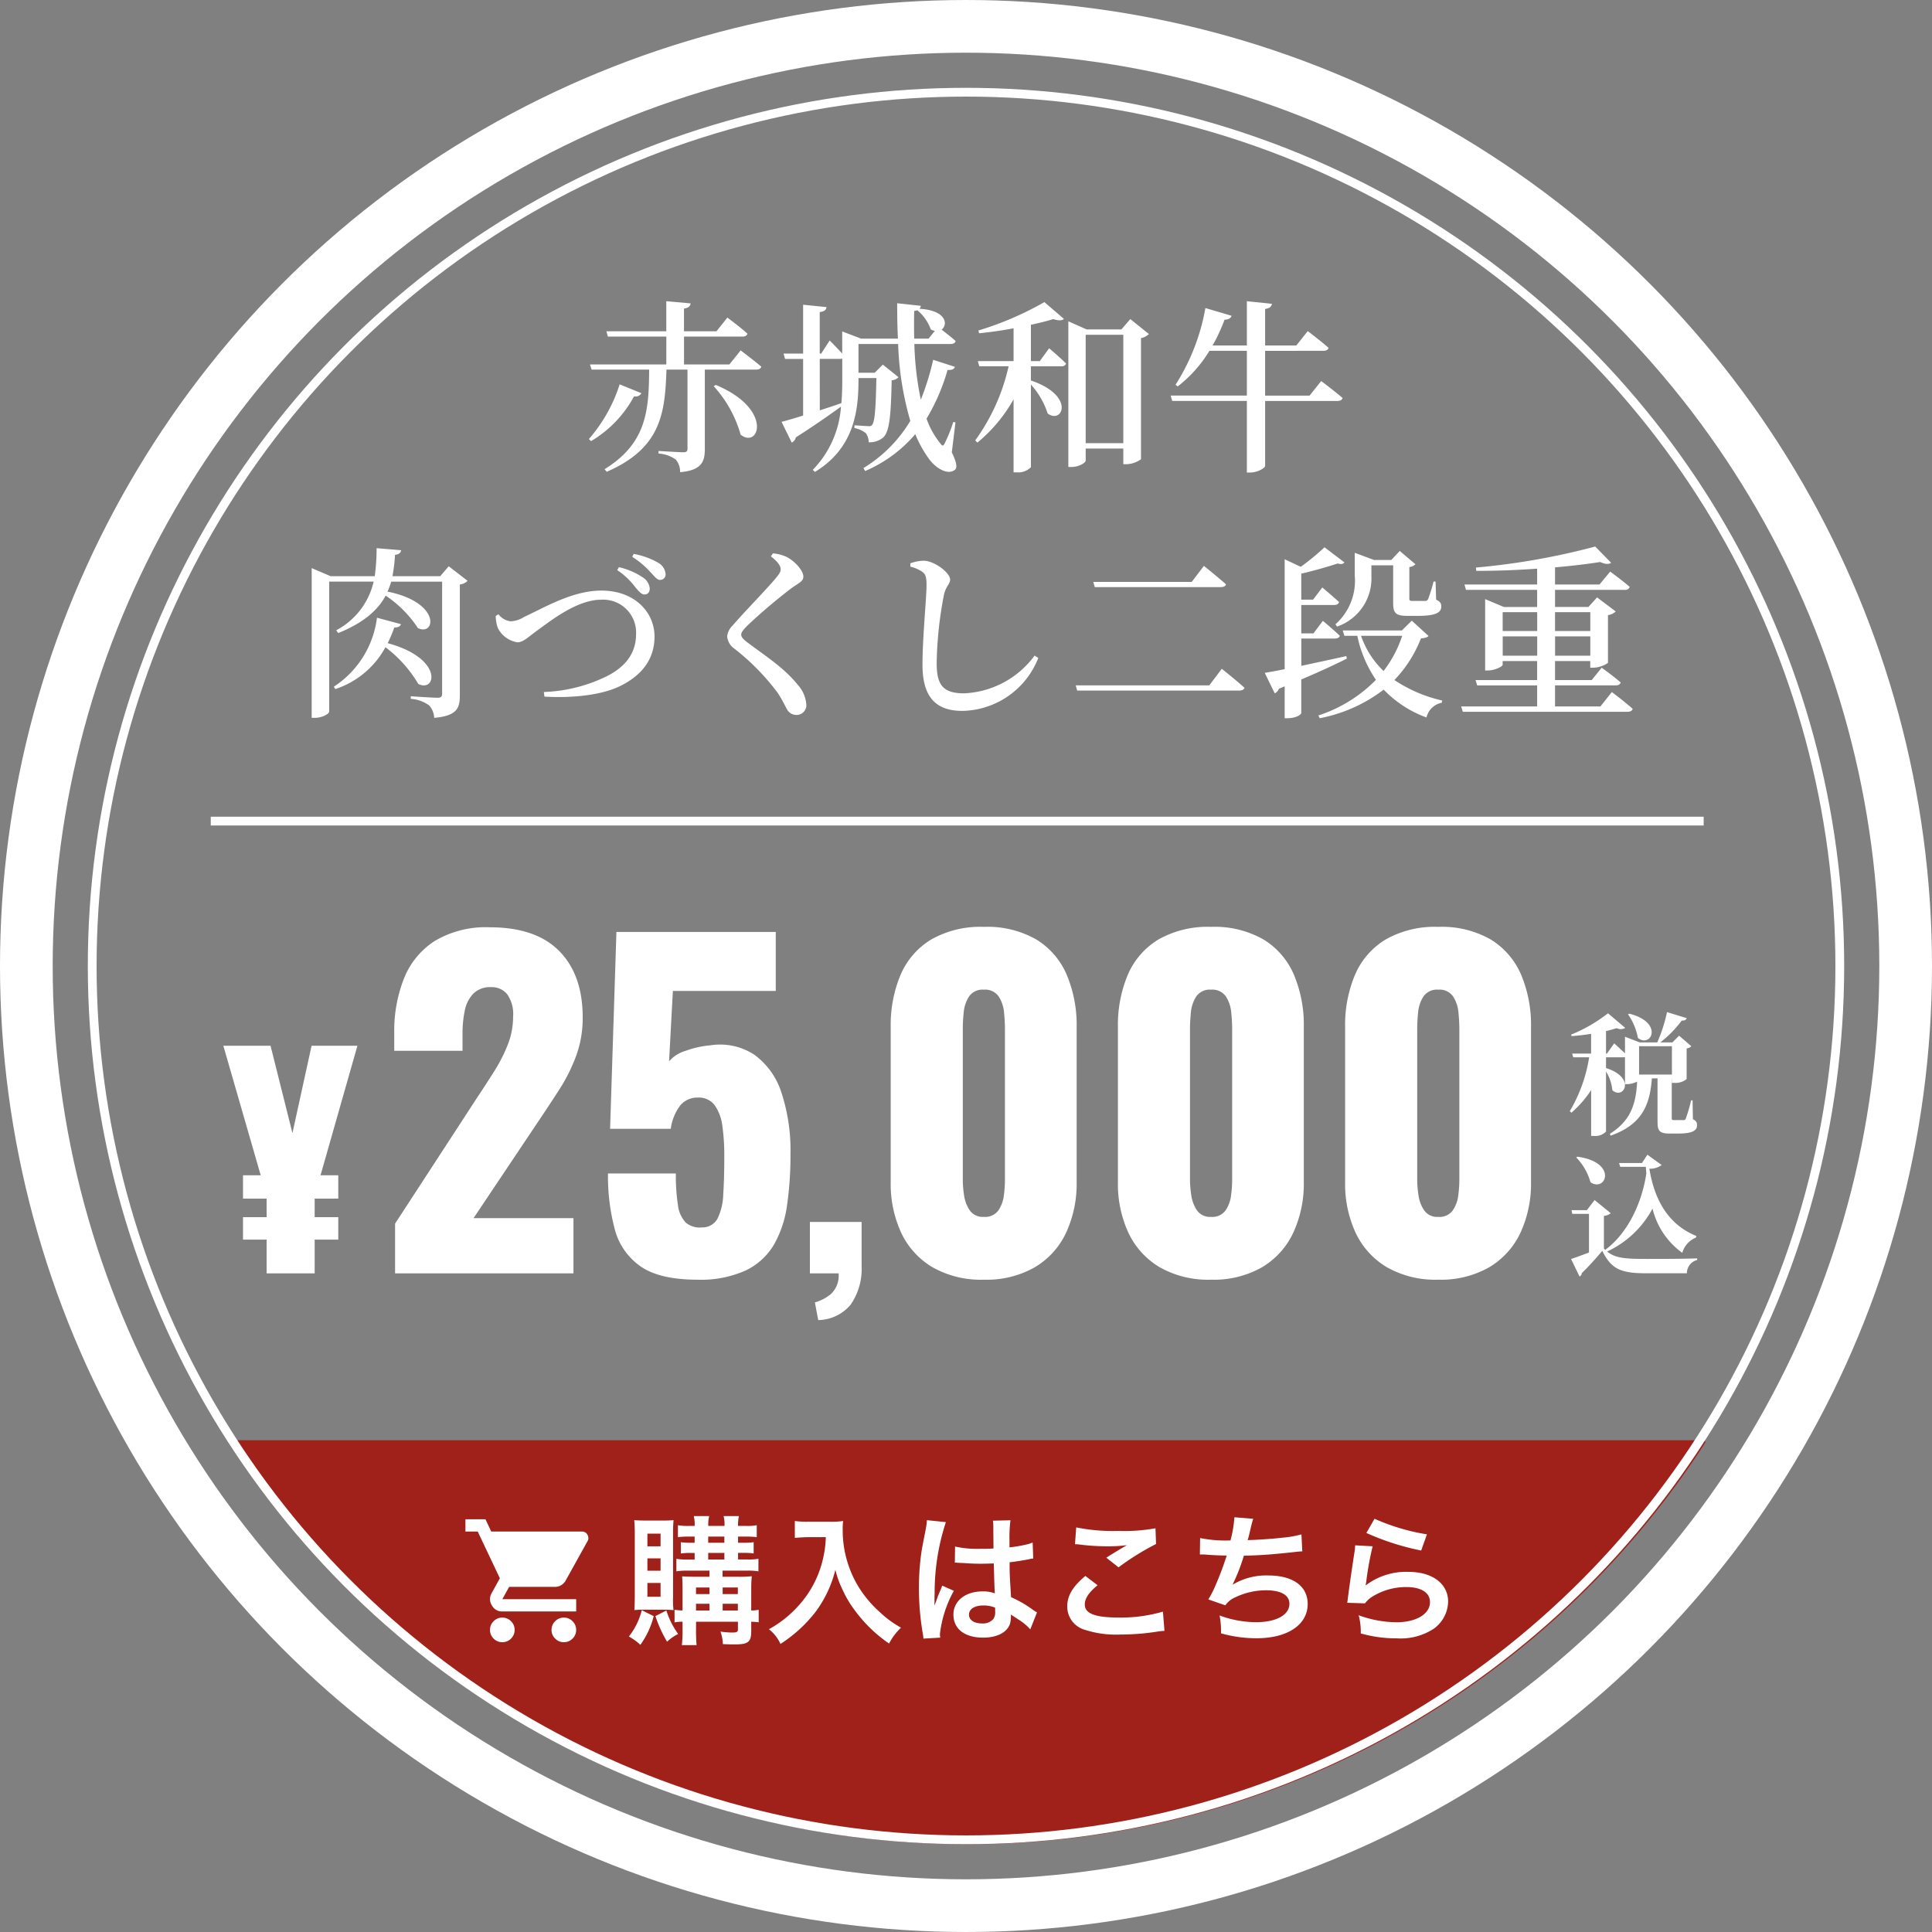
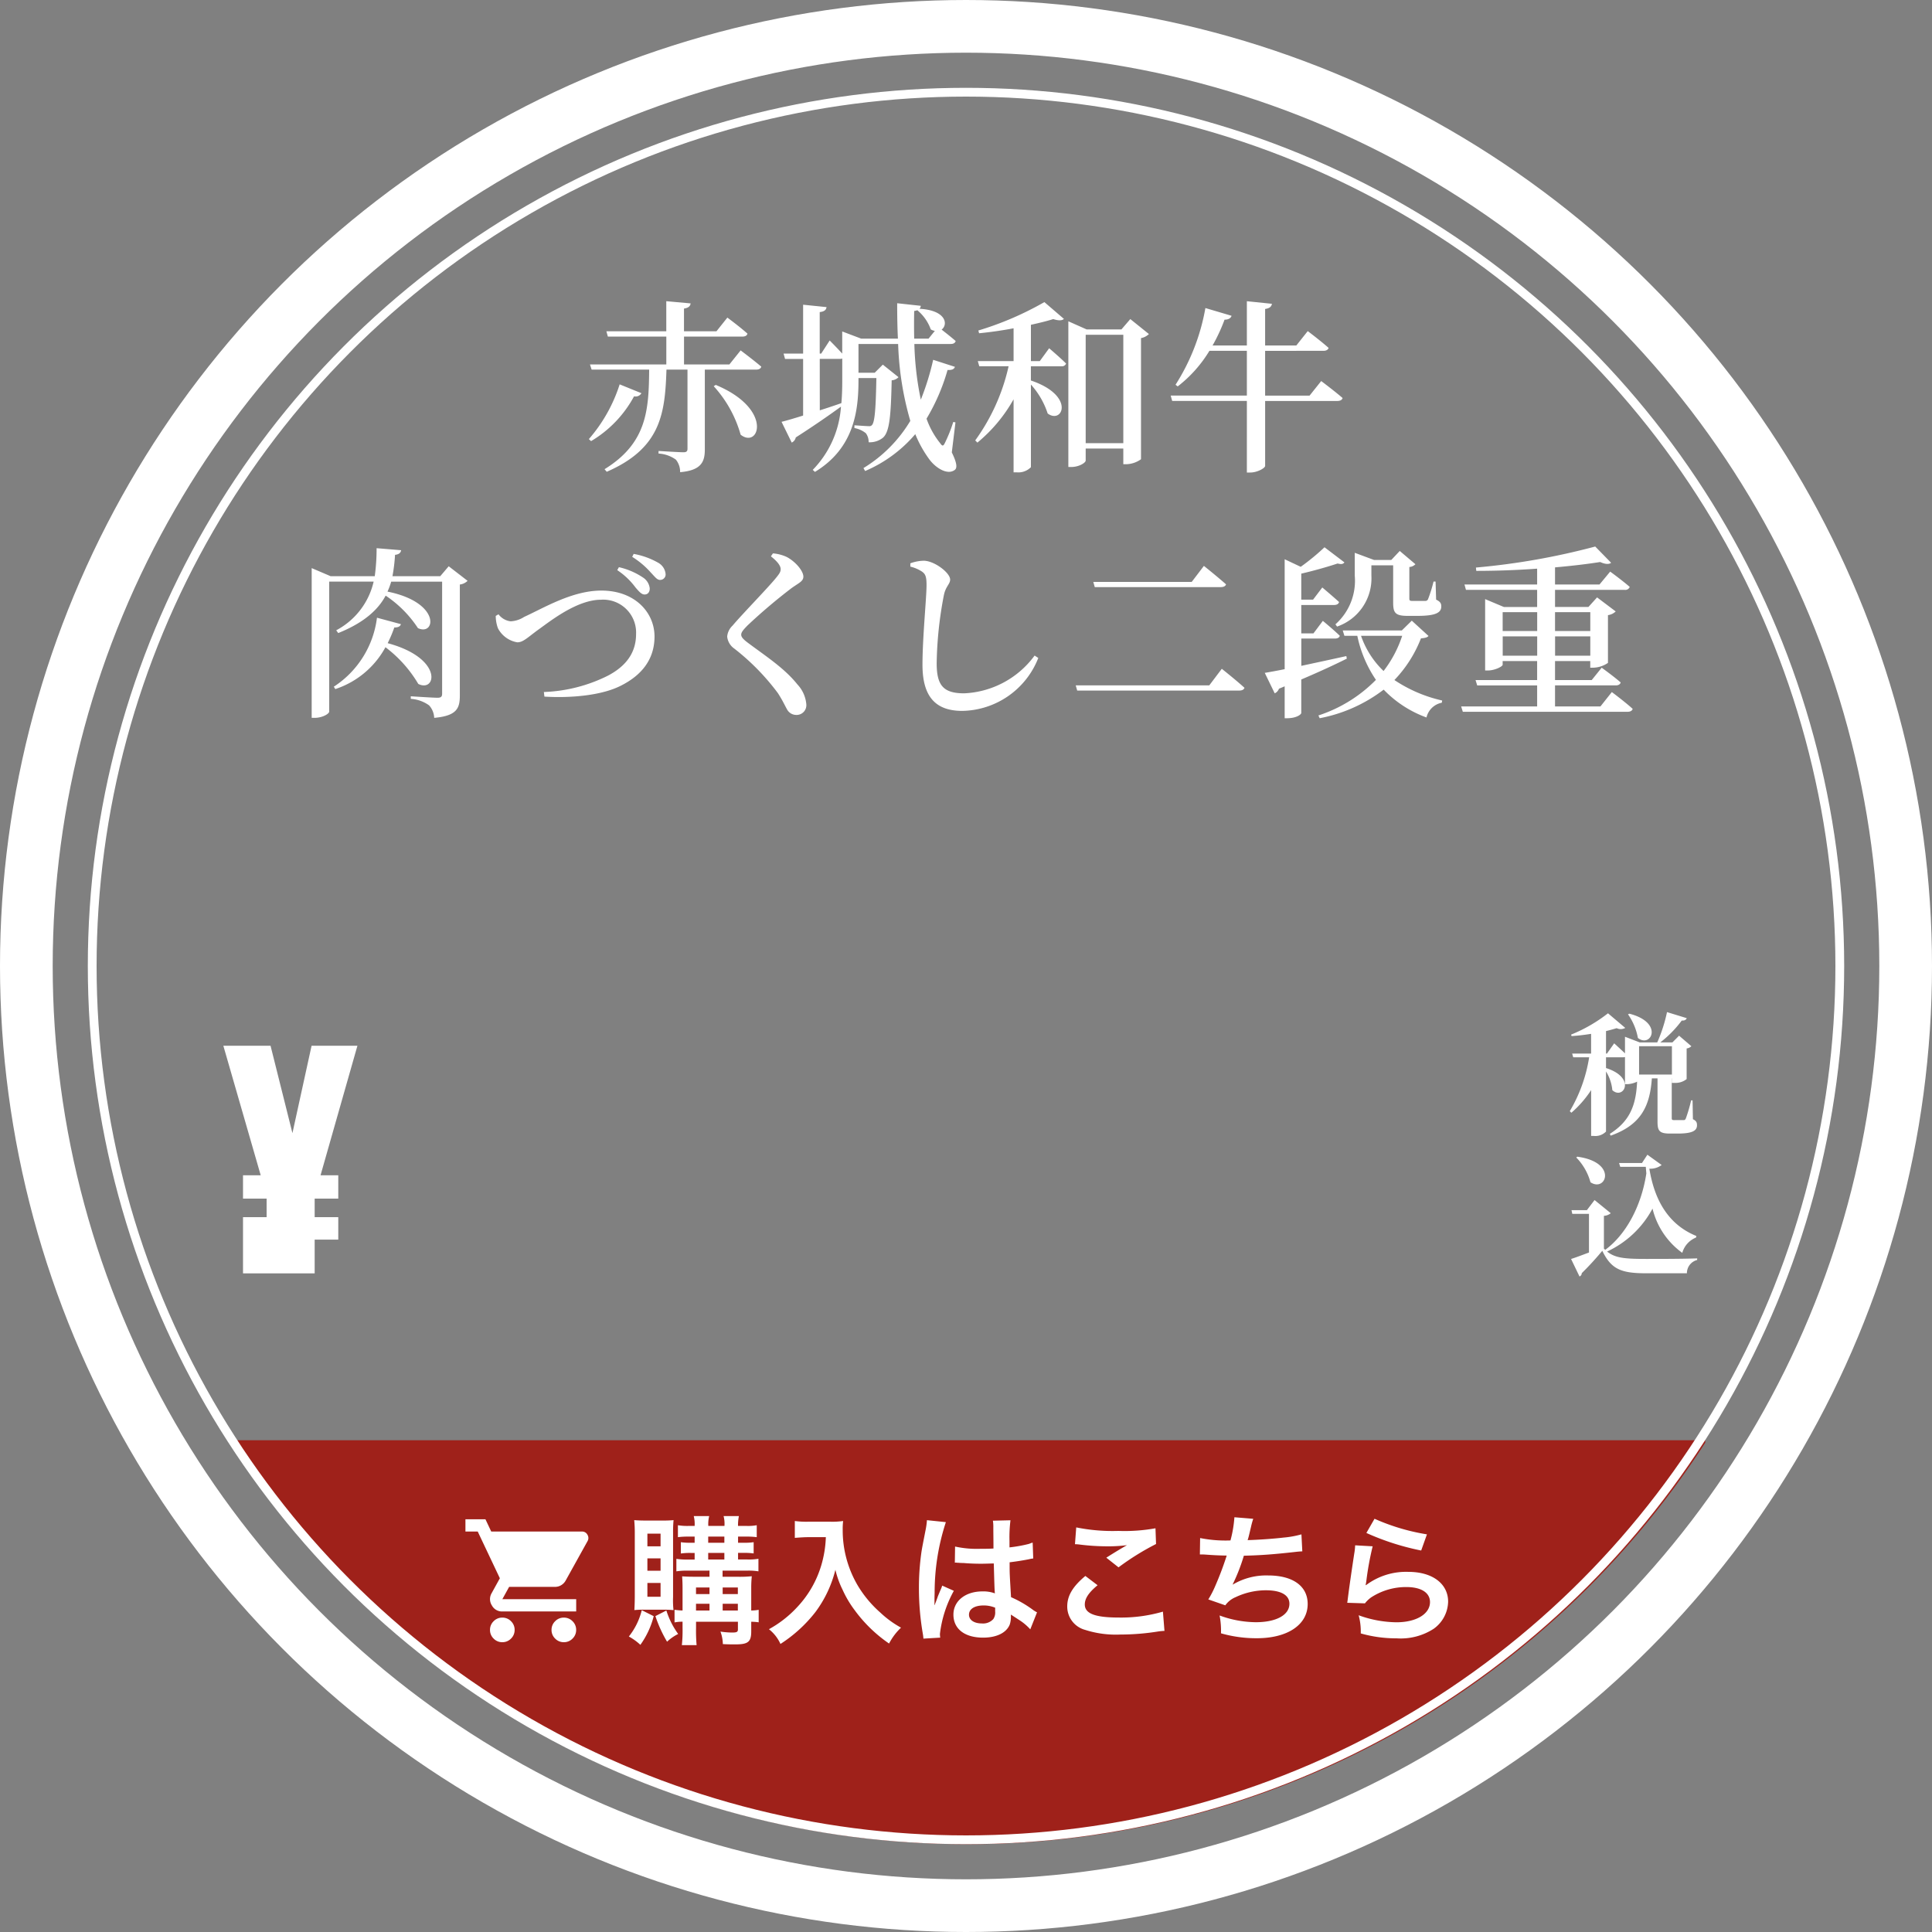
<svg xmlns="http://www.w3.org/2000/svg" width="220" height="220" viewBox="0 0 220 220">
  <rect x="0" y="0" width="220" height="220" fill="#808080" stroke="none" />
  <g id="グループ_5034" data-name="グループ 5034" transform="translate(-1310 -80)">
    <g id="楕円形_39" data-name="楕円形 39" transform="translate(1310 80)" fill="none" stroke="#fff" stroke-width="6">
      <circle cx="110" cy="110" r="110" stroke="none" />
      <circle cx="110" cy="110" r="107" fill="none" />
    </g>
    <path id="交差_1" data-name="交差 1" d="M-11268.182,154H-11100v.281a99.915,99.915,0,0,1-84,45.72A99.928,99.928,0,0,1-11268.182,154Z" transform="translate(12604.18 90)" fill="#9f211a" />
    <g id="楕円形_40" data-name="楕円形 40" transform="translate(1320 90)" fill="none" stroke="#fff" stroke-width="1">
      <circle cx="100" cy="100" r="100" stroke="none" />
      <circle cx="100" cy="100" r="99.5" fill="none" />
    </g>
    <path id="パス_11060" data-name="パス 11060" d="M-39.438-8.232A17.654,17.654,0,0,1-42.945-2l.252.231a13.2,13.2,0,0,0,4.893-5.1.765.765,0,0,0,.84-.357Zm10.71.21A13.712,13.712,0,0,1-25.662-2.5c2.1,1.659,3.759-2.919-2.835-5.67Zm1.785-2.478h-5.166v-3.171h6.636c.315,0,.525-.1.588-.336-.861-.777-2.289-1.827-2.289-1.827l-1.239,1.554h-3.7v-2.583c.546-.084.714-.294.756-.588l-2.772-.252v3.423H-40.95l.168.609h6.657V-10.5h-8.694l.189.588h6.552c-.042,4.557-.231,8.358-5.082,11.34l.252.294c6.174-2.688,6.636-6.636,6.8-11.634h2.394V-.9c0,.273-.1.4-.462.4-.483,0-2.835-.147-2.835-.147v.294a3.719,3.719,0,0,1,1.974.693,2.195,2.195,0,0,1,.483,1.428c2.436-.21,2.814-1.2,2.814-2.6V-9.912H-23.9c.315,0,.525-.105.588-.336C-24.192-11-25.662-12.1-25.662-12.1Zm22.68-2.94H-5.9q-.032-1.575,0-3.15a1.489,1.489,0,0,0,.357-.084A5.051,5.051,0,0,1-4.011-14.49a1.37,1.37,0,0,0,.462.168Zm-12.39,2.31h2.268a1.1,1.1,0,0,0,.294-.042v2.478c0,.861-.021,1.743-.1,2.6q-1.26.441-2.457.819ZM-1.2-3.906l-.252-.042a16.334,16.334,0,0,1-.945,2.373c-.189.4-.294.4-.546.042A9.436,9.436,0,0,1-4.494-4.326,22.942,22.942,0,0,0-2.1-9.87c.546.021.735-.1.84-.357l-2.478-.8A29.761,29.761,0,0,1-5.145-6.489a35.018,35.018,0,0,1-.735-6.342h4.137c.294,0,.5-.1.567-.336-.5-.441-1.176-.966-1.6-1.3.756-.567.546-2.2-2.52-2.373a.541.541,0,0,0,.147-.336l-2.688-.294c0,1.386.021,2.73.084,4.032h-4.179l-2.163-.819v2.52c-.609-.672-1.428-1.491-1.428-1.491l-.966,1.491h-.168v-4.725c.567-.063.735-.273.777-.567l-2.667-.273v5.565h-2.226l.168.609h2.058v6.447c-1.071.336-1.932.588-2.457.714L-19.845-1.6a.843.843,0,0,0,.462-.588c2.289-1.47,3.99-2.667,5.145-3.507a11.4,11.4,0,0,1-3.213,7.2l.252.231c4.494-2.73,4.956-7.014,4.956-10.458v-.231h2.037c-.063,3.318-.168,4.956-.483,5.334a.384.384,0,0,1-.357.147c-.252,0-1.113-.063-1.659-.1v.315a2.9,2.9,0,0,1,1.3.588,1.624,1.624,0,0,1,.315,1.029A2.4,2.4,0,0,0-9.45-2.163c.756-.672.9-2.541.987-6.531a1.168,1.168,0,0,0,.777-.357l-1.785-1.428-.924.924h-1.848v-3.276h4.515A35.248,35.248,0,0,0-6.342-4.074,15.738,15.738,0,0,1-11.676,1.3l.189.336a15.456,15.456,0,0,0,5.712-4.2A13.27,13.27,0,0,0-4.2.273c.672.945,2.058,1.89,2.919,1.239.315-.231.231-.84-.336-1.995Zm9.6-6.972H7.392v-4.137c.945-.21,1.827-.42,2.541-.651.588.189,1.008.189,1.218-.021L8.925-17.6a35.844,35.844,0,0,1-7.518,3.234l.084.315c1.281-.126,2.625-.315,3.927-.567v3.738H1.344l.168.588H4.851a22.918,22.918,0,0,1-3.8,8.442L1.3-1.6A17.445,17.445,0,0,0,5.418-6.531V1.785h.357A2.006,2.006,0,0,0,7.392,1.2V-8.211A9.13,9.13,0,0,1,9.3-4.914c1.7,1.26,3.192-2.037-1.911-3.759V-10.29h3.465A.512.512,0,0,0,11.4-10.6c-.714-.714-1.932-1.743-1.932-1.743Zm5.229,9.345V-13.881h4.284V-1.533Zm5.082-14.133L17.7-14.49H13.734l-2.079-.924V1.176h.336c.882,0,1.638-.483,1.638-.735V-.924h4.284V.861h.315a3,3,0,0,0,1.7-.567V-13.5a1.722,1.722,0,0,0,.9-.462ZM39.123-6.951H34.062v-5.1H40.7c.294,0,.525-.105.588-.336-.9-.8-2.373-1.911-2.373-1.911l-1.3,1.638H34.062v-4.158c.567-.084.714-.294.777-.588L31.983-17.7v5.04H28.077a19.9,19.9,0,0,0,1.365-2.94c.483,0,.714-.189.8-.441l-2.982-.882a23.9,23.9,0,0,1-3.4,8.736L24.108-8a14.772,14.772,0,0,0,3.612-4.053h4.263v5.1H23.31l.168.609h8.505V1.806h.4c.777,0,1.68-.5,1.68-.756V-6.342h8.232c.294,0,.525-.105.588-.336-.924-.8-2.436-1.932-2.436-1.932ZM-67.074,18.34a10.976,10.976,0,0,1-4.914,7.854l.168.273A10.077,10.077,0,0,0-66.108,21.7a14.4,14.4,0,0,1,3.738,4.179c2.037,1.029,2.9-2.919-3.486-4.641a14.659,14.659,0,0,0,.756-1.785c.5,0,.672-.147.756-.378Zm8.169-5.859-.966,1.134H-65.31a19.746,19.746,0,0,0,.294-2.436c.462-.042.651-.252.693-.525l-2.793-.231a23.5,23.5,0,0,1-.21,3.192h-5.019l-2.163-.924V29.743h.336c.882,0,1.659-.462,1.659-.714v-14.8h5.061a8.389,8.389,0,0,1-4.263,5.544l.231.315c2.982-1.2,4.557-2.688,5.4-4.263a13.064,13.064,0,0,1,3.675,3.7c2,.945,2.667-2.919-3.465-4.158a8.261,8.261,0,0,0,.42-1.134h5.8V26.971c0,.336-.1.483-.525.483-.546,0-3.045-.168-3.045-.168v.294a4.019,4.019,0,0,1,2.079.735,2.236,2.236,0,0,1,.588,1.428c2.583-.231,2.919-1.092,2.919-2.541V14.56a1.505,1.505,0,0,0,.882-.42Zm22.323,3.213c.378,0,.588-.315.567-.714a1.692,1.692,0,0,0-.8-1.239,8.145,8.145,0,0,0-2.709-1.155l-.189.336A8.256,8.256,0,0,1-37.632,14.9C-37.233,15.358-36.939,15.715-36.582,15.694Zm1.764-1.659a.619.619,0,0,0,.609-.693,1.644,1.644,0,0,0-.84-1.26,8.7,8.7,0,0,0-2.793-1.008l-.168.336A9.535,9.535,0,0,1-35.889,13.2C-35.427,13.678-35.175,14.056-34.818,14.035Zm-18.732,4.1a4.148,4.148,0,0,0,.252,1.407,3.051,3.051,0,0,0,2.205,1.6c.693,0,1.2-.588,2.52-1.533,1.344-.966,4.326-3.318,7.014-3.318a3.747,3.747,0,0,1,3.99,3.906c0,2.163-1.176,3.675-3.213,4.746A17.668,17.668,0,0,1-48.069,26.8l.063.525c3.171.189,6.594-.168,8.694-1.239,2.184-1.092,3.843-2.835,3.843-5.607,0-2.709-2.205-5.229-6.048-5.229-3.318,0-6.51,1.953-8.8,3a3.1,3.1,0,0,1-1.533.5,2.029,2.029,0,0,1-1.386-.8Zm32.445-5.313c0,.273-.126.483-.462.9-.882,1.113-3.927,4.221-5.019,5.523a1.957,1.957,0,0,0-.609,1.239,1.9,1.9,0,0,0,.8,1.365,26.26,26.26,0,0,1,4.977,5.082c.567.882.777,1.386,1.029,1.827a1.187,1.187,0,0,0,1.029.651,1.11,1.11,0,0,0,1.176-1.218,3.756,3.756,0,0,0-1.008-2.247c-1.47-1.848-3.591-3.213-5.67-4.767-.441-.336-.735-.609-.735-.9,0-.252.168-.5.756-1.092a63.708,63.708,0,0,1,4.956-4.2c.84-.609,1.365-.777,1.365-1.323,0-.651-.9-1.722-1.911-2.247a4.576,4.576,0,0,0-1.554-.4l-.231.336C-21.5,11.914-21.105,12.4-21.105,12.817Zm16.128.294c.378.273.483.609.483,1.512,0,1.428-.462,5.964-.462,9.072,0,3.8,1.638,5.25,4.536,5.25a9.47,9.47,0,0,0,8.652-6.027l-.42-.273A10.51,10.51,0,0,1-.21,26.95c-2.415,0-3.129-.945-3.129-3.444a43.849,43.849,0,0,1,.819-7.728c.21-1.029.714-1.26.714-1.785,0-.756-1.764-2.121-3-2.142a4.7,4.7,0,0,0-1.533.294v.378A4.2,4.2,0,0,1-4.977,13.111ZM12.495,26.047l.168.588H31.122c.294,0,.525-.1.588-.315-.966-.882-2.583-2.163-2.583-2.163L27.7,26.047Zm2-11.781.168.588H29.022c.294,0,.525-.1.588-.315-.945-.84-2.52-2.1-2.52-2.1L25.7,14.266Zm27.762,5.082a5.805,5.805,0,0,0,3.906-5.8V12.376h2.478v4.2c0,1.155.189,1.554,1.617,1.554h1.155c2,0,2.709-.336,2.709-1.071,0-.336-.1-.546-.588-.777l-.063-2.058h-.231a16.12,16.12,0,0,1-.63,2.016.341.341,0,0,1-.336.189H50.862c-.315,0-.378-.042-.378-.273V12.565a1.066,1.066,0,0,0,.693-.315l-1.785-1.512-.966,1.029H46.473l-2.205-.819v2.6a6.628,6.628,0,0,1-2.2,5.544Zm1.05,3.36c-1.785.4-3.57.777-5.124,1.113V20.713H42q.472,0,.567-.315c-.735-.714-1.932-1.7-1.932-1.7l-1.071,1.428H38.178V16.891h3.738c.294,0,.5-.105.567-.336-.735-.672-1.911-1.659-1.911-1.659l-1.05,1.386H38.178V13.321c1.365-.315,2.94-.756,4.137-1.155.42.105.609.084.777-.126l-2.268-1.722a25.925,25.925,0,0,1-2.709,2.226l-1.827-.861V24.2c-.945.189-1.743.336-2.268.42l1.134,2.331a.921.921,0,0,0,.483-.525l.651-.273v3.633h.252c1.134,0,1.617-.441,1.638-.588V25.375C40.4,24.43,42.1,23.632,43.365,23Zm6.363-2.31a13.358,13.358,0,0,1-2.121,4.011A10.148,10.148,0,0,1,44.982,20.4Zm1.092-1.722-1.134,1.113H42.9l.189.609h1.47a13.929,13.929,0,0,0,2.121,5.019,16.209,16.209,0,0,1-6.552,4.053l.147.315a17.342,17.342,0,0,0,7.287-3.255A12.832,12.832,0,0,0,52.437,29.7a2.221,2.221,0,0,1,1.743-1.68l.042-.252a16.153,16.153,0,0,1-5.439-2.331,14.417,14.417,0,0,0,3.024-4.746c.5-.042.714-.105.861-.273Zm10.353,3.99v-2.2h3.927v2.2Zm3.927-4.956v2.142H61.11V17.71Zm6.048,0v2.142H67.074V17.71Zm-4.011,4.956v-2.2h4.011v2.2Zm5.166,5.775H67.074V26.047h6.909c.294,0,.5-.105.567-.336-.819-.714-2.163-1.68-2.163-1.68l-1.134,1.407H67.074V23.275h4.011v.756h.336a3.111,3.111,0,0,0,1.68-.546V18.046a1.564,1.564,0,0,0,.882-.42l-2.121-1.6-.987,1.092h-3.8V15.169h7.938a.529.529,0,0,0,.567-.336c-.84-.735-2.226-1.743-2.226-1.743l-1.218,1.47H67.074V12.607c1.911-.168,3.675-.378,5.145-.609.588.273,1.029.273,1.239.084l-1.806-1.848a79.921,79.921,0,0,1-13.587,2.394l.042.378c2.247,0,4.641-.084,6.93-.252V14.56H56.763l.168.609h8.106v1.953h-3.78l-2.142-.9v8.127h.294c.819,0,1.7-.462,1.7-.651v-.42h3.927v2.163H58.023l.189.609h6.825v2.394H56.385l.189.609H75.327c.294,0,.525-.1.588-.336-.882-.8-2.373-1.911-2.373-1.911Z" transform="translate(1420 132)" fill="#fff" />
    <g id="グループ_3041" data-name="グループ 3041" transform="translate(0 -5)">
      <path id="パス_11057" data-name="パス 11057" d="M7.385,4.505A6.785,6.785,0,0,1,8.51,7.19c1.485,1.2,3.015-1.74-.975-2.76Zm5,3.63V11.36H8.645V8.135ZM14.735,14.3H14.57a17.185,17.185,0,0,1-.6,2.055c-.075.165-.135.195-.255.195H12.65c-.255,0-.285-.06-.285-.24V11.8h.015v.51h.33a2,2,0,0,0,1.35-.435V8.39a.959.959,0,0,0,.54-.255l-1.4-1.2L12.44,7.7H11.06a12.675,12.675,0,0,0,2.445-2.49c.33.03.495-.09.57-.27l-2.25-.69a17.424,17.424,0,0,1-1.11,3.45h-2L7.04,7.055v1.89c-.54-.51-1.23-1.14-1.23-1.14l-.825,1.17H4.88V6.41c.45-.105.855-.225,1.215-.33a1.045,1.045,0,0,0,.975-.03L5.105,4.385A17.411,17.411,0,0,1,.9,6.815l.06.165c.72-.045,1.485-.135,2.22-.255v2.25H1.025l.12.42H2.96A17.272,17.272,0,0,1,.755,15.53l.18.18a12.309,12.309,0,0,0,2.25-2.58v5.22h.3a1.683,1.683,0,0,0,1.395-.5v-6.84a4.932,4.932,0,0,1,.72,2.13c1.26,1.155,2.775-1.41-.72-2.52V9.395H6.845a.76.76,0,0,0,.195-.03v3.09h.225A2.78,2.78,0,0,0,8.42,12.17c-.12,2.55-.735,4.455-3.105,5.94l.09.21c3.42-1.215,4.47-3.3,4.695-6.525h.645v4.92c0,1.035.195,1.365,1.395,1.365h.9c1.68,0,2.2-.33,2.2-.945,0-.315-.075-.5-.465-.69ZM1.49,20.805a6.505,6.505,0,0,1,1.62,2.82c1.77,1.185,3.15-2.28-1.5-2.91Zm13.68,8.94c-3.255-1.32-4.785-4.17-5.355-7.665a2.127,2.127,0,0,0,1.4-.42L9.59,20.49l-.615.945H6.365l.135.435H9.41c.015.255.045.51.06.765-.57,3.72-2.325,6.96-4.68,8.685l-.15-.135V27.45a1.324,1.324,0,0,0,.78-.3l-1.845-1.5L2.7,26.805H.95l.09.42h1.9v4.4c-.765.285-1.5.57-2.04.735l.96,1.995a.394.394,0,0,0,.255-.375,33.522,33.522,0,0,0,2.34-2.55C5.48,33.54,6.605,33.99,9.455,33.99H14.09a1.551,1.551,0,0,1,1.17-1.515v-.18c-1.845.06-4.14.06-5.82.06-2.445,0-3.51-.1-4.44-.84a11.184,11.184,0,0,0,5.175-4.89,8.755,8.755,0,0,0,3.39,5.04,2.638,2.638,0,0,1,1.56-1.74Z" transform="translate(1488 196)" fill="#fff" />
-       <path id="パス_11058" data-name="パス 11058" d="M-65.011,0V-5.664l9.312-14.3q1.056-1.584,1.992-3.072a17.937,17.937,0,0,0,1.536-3.024,8.761,8.761,0,0,0,.6-3.216,3.875,3.875,0,0,0-.672-2.5,2.238,2.238,0,0,0-1.824-.816,2.725,2.725,0,0,0-2.016.72,3.794,3.794,0,0,0-.984,1.92,12.547,12.547,0,0,0-.264,2.688v1.92h-7.776v-2.064A16.243,16.243,0,0,1-64-33.576a9.026,9.026,0,0,1,3.5-4.272,11.369,11.369,0,0,1,6.288-1.56q5.232,0,7.9,2.712t2.664,7.56a12.52,12.52,0,0,1-.744,4.368,19.92,19.92,0,0,1-1.968,3.912q-1.224,1.9-2.616,3.96l-7.1,10.608h11.376V0Zm34.416.72q-4.272,0-6.456-1.512A7.419,7.419,0,0,1-40-5.04a23.533,23.533,0,0,1-.768-6.336h7.728a21.924,21.924,0,0,0,.24,3.6,3.455,3.455,0,0,0,.888,1.992,2.468,2.468,0,0,0,1.848.552A1.956,1.956,0,0,0-28.291-6.24,6.785,6.785,0,0,0-27.643-9q.12-1.8.12-4.344a23.946,23.946,0,0,0-.216-3.408,5.272,5.272,0,0,0-.864-2.376,2.25,2.25,0,0,0-1.944-.888,2.514,2.514,0,0,0-1.968.864,5.537,5.537,0,0,0-1.1,2.688h-6.912l.72-22.416h18.144v6.72H-33.379l-.432,8.016a3.861,3.861,0,0,1,1.824-1.176,11.122,11.122,0,0,1,2.88-.648,7.113,7.113,0,0,1,5.016,1.08,8.527,8.527,0,0,1,3.072,4.3,21.056,21.056,0,0,1,1.032,7.056A39.63,39.63,0,0,1-20.371-7.8a12.5,12.5,0,0,1-1.488,4.512A7.487,7.487,0,0,1-25.075-.336,12.382,12.382,0,0,1-30.595.72Zm13.768,4.6-.38-2.014a4.886,4.886,0,0,0,1.843-.969A2.864,2.864,0,0,0-14.509,0h-3.268V-5.852h5.89V-.8a7.114,7.114,0,0,1-1.254,4.37A4.895,4.895,0,0,1-16.827,5.32ZM2.035.72A11.179,11.179,0,0,1-3.821-.7,9.039,9.039,0,0,1-7.373-4.608a13.261,13.261,0,0,1-1.2-5.808V-28.032a14.749,14.749,0,0,1,1.128-5.976,8.675,8.675,0,0,1,3.48-4.008,11.333,11.333,0,0,1,6-1.44,11.2,11.2,0,0,1,5.976,1.44,8.716,8.716,0,0,1,3.456,4.008A14.749,14.749,0,0,1,12.6-28.032v17.616a13.3,13.3,0,0,1-1.2,5.784A9.011,9.011,0,0,1,7.843-.7,11.079,11.079,0,0,1,2.035.72Zm0-7.152a1.854,1.854,0,0,0,1.656-.744A3.865,3.865,0,0,0,4.315-8.9a14.345,14.345,0,0,0,.12-1.7V-27.84q0-.816-.1-1.848a4.041,4.041,0,0,0-.6-1.824,1.862,1.862,0,0,0-1.7-.792,1.862,1.862,0,0,0-1.7.792,4.041,4.041,0,0,0-.6,1.824q-.1,1.032-.1,1.848v17.232A12,12,0,0,0-.221-8.9,4.092,4.092,0,0,0,.427-7.176,1.8,1.8,0,0,0,2.035-6.432ZM27.907.72A11.179,11.179,0,0,1,22.051-.7,9.039,9.039,0,0,1,18.5-4.608a13.261,13.261,0,0,1-1.2-5.808V-28.032a14.749,14.749,0,0,1,1.128-5.976,8.675,8.675,0,0,1,3.48-4.008,11.333,11.333,0,0,1,6-1.44,11.2,11.2,0,0,1,5.976,1.44,8.716,8.716,0,0,1,3.456,4.008,14.749,14.749,0,0,1,1.128,5.976v17.616a13.3,13.3,0,0,1-1.2,5.784A9.011,9.011,0,0,1,33.715-.7,11.079,11.079,0,0,1,27.907.72Zm0-7.152a1.854,1.854,0,0,0,1.656-.744A3.865,3.865,0,0,0,30.187-8.9a14.345,14.345,0,0,0,.12-1.7V-27.84q0-.816-.1-1.848a4.041,4.041,0,0,0-.6-1.824,1.862,1.862,0,0,0-1.7-.792,1.862,1.862,0,0,0-1.7.792,4.041,4.041,0,0,0-.6,1.824q-.1,1.032-.1,1.848v17.232a12,12,0,0,0,.144,1.7A4.092,4.092,0,0,0,26.3-7.176,1.8,1.8,0,0,0,27.907-6.432ZM53.779.72A11.179,11.179,0,0,1,47.923-.7a9.039,9.039,0,0,1-3.552-3.912,13.261,13.261,0,0,1-1.2-5.808V-28.032A14.749,14.749,0,0,1,44.3-34.008a8.675,8.675,0,0,1,3.48-4.008,11.333,11.333,0,0,1,6-1.44,11.2,11.2,0,0,1,5.976,1.44,8.716,8.716,0,0,1,3.456,4.008,14.749,14.749,0,0,1,1.128,5.976v17.616a13.3,13.3,0,0,1-1.2,5.784A9.011,9.011,0,0,1,59.587-.7,11.079,11.079,0,0,1,53.779.72Zm0-7.152a1.854,1.854,0,0,0,1.656-.744A3.865,3.865,0,0,0,56.059-8.9a14.345,14.345,0,0,0,.12-1.7V-27.84q0-.816-.1-1.848a4.041,4.041,0,0,0-.6-1.824,1.862,1.862,0,0,0-1.7-.792,1.862,1.862,0,0,0-1.7.792,4.041,4.041,0,0,0-.6,1.824q-.1,1.032-.1,1.848v17.232a12,12,0,0,0,.144,1.7,4.092,4.092,0,0,0,.648,1.728A1.8,1.8,0,0,0,53.779-6.432Z" transform="translate(1420 230)" fill="#fff" />
-       <path id="パス_11059" data-name="パス 11059" d="M-2.64,0V-3.84H-5.328V-6.4H-2.64V-8.512H-5.328v-2.656h2.016L-7.568-25.92h5.376L.3-15.968,2.48-25.92H7.7L3.5-11.168H5.52v2.656H2.832V-6.4H5.52v2.56H2.832V0Z" transform="translate(1343 230)" fill="#fff" />
+       <path id="パス_11059" data-name="パス 11059" d="M-2.64,0H-5.328V-6.4H-2.64V-8.512H-5.328v-2.656h2.016L-7.568-25.92h5.376L.3-15.968,2.48-25.92H7.7L3.5-11.168H5.52v2.656H2.832V-6.4H5.52v2.56H2.832V0Z" transform="translate(1343 230)" fill="#fff" />
    </g>
-     <rect id="長方形_1553" data-name="長方形 1553" width="170" height="1" transform="translate(1334 173)" fill="#fff" />
    <g id="グループ_3042" data-name="グループ 3042" transform="translate(-1 -1)">
      <path id="パス_11056" data-name="パス 11056" d="M-38.208-7.152v.7h-1.616c-.72,0-1.1-.016-1.5-.048.032.464.048.816.048,1.472v2.416a6.906,6.906,0,0,1-.912-.08v1.44a4.119,4.119,0,0,1,.912-.08v.7a15.616,15.616,0,0,1-.08,1.968h1.68a18.66,18.66,0,0,1-.064-1.968v-.7h4.768v.864c0,.3-.128.368-.656.368A9.387,9.387,0,0,1-36.96-.208a4.368,4.368,0,0,1,.272,1.424c.608.032.976.032,1.44.032,1.44,0,1.792-.288,1.792-1.488V-1.328a5.56,5.56,0,0,1,.848.064V-2.688a5.069,5.069,0,0,1-.848.08v-2.56a12.888,12.888,0,0,1,.064-1.344,13.046,13.046,0,0,1-1.488.064h-1.84v-.7h2.784a6.819,6.819,0,0,1,1.3.08V-8.5a6.237,6.237,0,0,1-1.28.08h-1.04v-.752h.656a7.283,7.283,0,0,1,1.12.064v-1.28a6.712,6.712,0,0,1-1.088.064h-.688v-.7h.976a8.165,8.165,0,0,1,1.152.064v-1.36A5.58,5.58,0,0,1-34-12.24h-.96a5.189,5.189,0,0,1,.1-1.12h-1.744a3.471,3.471,0,0,1,.1,1.12h-1.84a3.787,3.787,0,0,1,.1-1.12H-40a3.786,3.786,0,0,1,.1,1.12h-.672a6.484,6.484,0,0,1-1.232-.08v1.36a8.357,8.357,0,0,1,1.184-.064h.72v.7h-.448a6.971,6.971,0,0,1-1.12-.064V-9.1a7.152,7.152,0,0,1,1.12-.064h.448v.752h-.768a7.437,7.437,0,0,1-1.312-.08v1.424a7.661,7.661,0,0,1,1.312-.08Zm0,4.544h-1.536v-.768h1.536Zm1.5,0v-.768h1.728v.768Zm-1.5-1.872h-1.536v-.752h1.536Zm1.5,0v-.752h1.728v.752Zm-1.648-6.544h1.84v.7h-1.84Zm0,1.856h1.84v.752h-1.84ZM-43.408-2.7a10.139,10.139,0,0,1,1.1.048,10.327,10.327,0,0,1-.048-1.5v-7.3A13.965,13.965,0,0,1-42.3-12.9a12.293,12.293,0,0,1-1.264.048h-1.888c-.592,0-.96-.016-1.328-.048a15.648,15.648,0,0,1,.064,1.6v6.944c0,.576-.016,1.232-.048,1.7A9.8,9.8,0,0,1-45.632-2.7ZM-45.28-11.36h1.5v1.44h-1.5Zm0,2.816h1.5v1.408h-1.5Zm0,2.8h1.5v1.568h-1.5Zm-.64,3.1A7.828,7.828,0,0,1-47.392.352,6.418,6.418,0,0,1-46.08,1.3a9.65,9.65,0,0,0,1.52-3.264Zm1.552.672A14.756,14.756,0,0,0-43.04.944a5.2,5.2,0,0,1,1.264-.88A9.314,9.314,0,0,1-43.12-2.608ZM-24.96-10.96a12.644,12.644,0,0,1-.528,3.232,11.845,11.845,0,0,1-2.736,4.736A12.639,12.639,0,0,1-31.44-.48,4.488,4.488,0,0,1-30.128,1.2,15.984,15.984,0,0,0-26.16-2.416a13.422,13.422,0,0,0,2.288-4.832,10.342,10.342,0,0,0,.816,2.272,12.185,12.185,0,0,0,1.408,2.368,16.123,16.123,0,0,0,3.888,3.76A6.79,6.79,0,0,1-16.4-.656a11.45,11.45,0,0,1-2.368-1.728,12.944,12.944,0,0,1-2.56-3.072,12.388,12.388,0,0,1-1.712-6.336,7.55,7.55,0,0,1,.048-1.008,8.718,8.718,0,0,1-1.456.08h-2.544a9.742,9.742,0,0,1-1.5-.08v1.92c.624-.048,1.1-.08,1.536-.08Zm14.688,2.912a.282.282,0,0,1,.1-.016.735.735,0,0,1,.16.016,2.382,2.382,0,0,1,.272.016c.08,0,.256.016.48.016.752.064,1.392.08,1.984.08.416,0,.8-.016,1.44-.032.064,2.224.08,3.008.128,3.408a3.8,3.8,0,0,0-1.424-.224c-1.936,0-3.3,1.088-3.3,2.64C-10.432-.512-9.152.48-7.056.48c1.552,0,2.672-.56,3.04-1.5a2.8,2.8,0,0,0,.128-.9v-.224c.1.064.464.3,1.008.656A5.994,5.994,0,0,1-1.68-.464L-.912-2.4a3.044,3.044,0,0,1-.448-.272A12.757,12.757,0,0,0-3.872-4.128c-.16-2.688-.16-2.72-.16-3.616V-8.1c.848-.1,1.68-.24,2.224-.352a2.765,2.765,0,0,1,.464-.08l-.064-1.808-.128.032c-.256.1-.256.1-.352.128a16.085,16.085,0,0,1-2.16.384v-.736a15.654,15.654,0,0,1,.112-2.352l-2,.048a4.476,4.476,0,0,1,.048.768c0,.656.016,1.456.016,2.4-.56.032-.912.032-1.472.032a11.531,11.531,0,0,1-2.9-.256Zm4.592,5.12V-2.5a1.343,1.343,0,0,1-.208.864,1.573,1.573,0,0,1-1.3.5c-.9,0-1.472-.4-1.472-.992,0-.656.64-1.056,1.664-1.056A3.349,3.349,0,0,1-5.68-2.928ZM-11.936.48a3.135,3.135,0,0,1-.032-.432,13.35,13.35,0,0,1,1.584-4.9l-1.328-.592a3.049,3.049,0,0,1-.192.5c-.16.384-.16.384-.3.72-.08.256-.16.432-.192.544-.112.288-.112.288-.192.464h-.016a2.724,2.724,0,0,0,.016-.336v-.256c0-.256,0-.256.016-.832a25.715,25.715,0,0,1,1.28-8.032l-2.16-.224v.064a8.589,8.589,0,0,1-.176,1.184c-.352,1.808-.352,1.808-.432,2.288a28.6,28.6,0,0,0-.3,4.24,30.342,30.342,0,0,0,.432,5.088,5.839,5.839,0,0,1,.08.624ZM3.408-10.16A4.8,4.8,0,0,1,4-10.112a25.228,25.228,0,0,0,2.928.192,17.056,17.056,0,0,0,2.4-.128c-.736.416-1.52.9-2.352,1.424l1.392,1.1a29.416,29.416,0,0,1,4.272-2.656l-.064-1.792a19.842,19.842,0,0,1-4.224.3,20.985,20.985,0,0,1-4.8-.4ZM4.592-6.544c-1.44,1.2-2.064,2.256-2.064,3.472A2.749,2.749,0,0,0,4.576-.4a11.445,11.445,0,0,0,4,.528A27.376,27.376,0,0,0,12.9-.224a6.361,6.361,0,0,1,.7-.064L13.424-2.48A17.064,17.064,0,0,1,8.4-1.808c-2.7,0-3.872-.448-3.872-1.488,0-.688.448-1.36,1.456-2.192Zm13.04-2.448h.128c.128,0,.288,0,.512.016.848.064,1.568.1,2.416.112a36.227,36.227,0,0,1-1.344,3.552,10.757,10.757,0,0,1-.752,1.44l1.936.672A2.713,2.713,0,0,1,21.7-4.128a8.089,8.089,0,0,1,3.44-.784c1.728,0,2.688.544,2.688,1.536,0,1.28-1.5,2.1-3.824,2.1a12.175,12.175,0,0,1-4.128-.768,9.107,9.107,0,0,1,.16,2.032,14.617,14.617,0,0,0,4.08.56c3.5,0,5.792-1.536,5.792-3.9,0-2.032-1.68-3.248-4.5-3.248a7.442,7.442,0,0,0-4.032,1.04V-5.6A21.275,21.275,0,0,0,22.64-8.848c2-.048,3.408-.16,5.728-.416.416-.048.56-.064.928-.08l-.1-1.936a10.915,10.915,0,0,1-2.048.368c-1.056.128-2.864.256-4.08.288.1-.3.1-.3.384-1.5a8.942,8.942,0,0,1,.256-.928l-2.144-.176a13.727,13.727,0,0,1-.448,2.64,14.717,14.717,0,0,1-3.456-.272Zm18.96-2.448a28.96,28.96,0,0,0,6.24,2l.656-1.84a24,24,0,0,1-5.968-1.776Zm-1.28,1.408a6.529,6.529,0,0,1-.1.928c-.288,1.888-.544,3.664-.672,4.656-.08.608-.08.672-.128.96l2.016.064a3.483,3.483,0,0,1,.72-.688A7.282,7.282,0,0,1,41.136-5.28c1.7,0,2.7.64,2.7,1.712,0,1.36-1.568,2.3-3.824,2.3a12.917,12.917,0,0,1-4.3-.8A7.1,7.1,0,0,1,35.952,0a14.712,14.712,0,0,0,4.08.56A6.912,6.912,0,0,0,44.256-.528,3.9,3.9,0,0,0,45.9-3.616c0-2.048-1.792-3.392-4.512-3.392a7.583,7.583,0,0,0-4.848,1.52l-.032-.032c.048-.24.048-.24.08-.464a33.856,33.856,0,0,1,.72-3.936Z" transform="translate(1430 267)" fill="#fff" />
      <path id="shopping_cart_24dp_E8EAED_FILL1_wght400_GRAD0_opsz24" d="M44.2-866a1.35,1.35,0,0,1-.99-.411,1.347,1.347,0,0,1-.412-.989,1.348,1.348,0,0,1,.412-.989,1.35,1.35,0,0,1,.99-.411,1.35,1.35,0,0,1,.99.411,1.348,1.348,0,0,1,.412.989,1.347,1.347,0,0,1-.412.989A1.35,1.35,0,0,1,44.2-866Zm7.006,0a1.35,1.35,0,0,1-.99-.411,1.347,1.347,0,0,1-.412-.989,1.348,1.348,0,0,1,.412-.989,1.35,1.35,0,0,1,.99-.411,1.35,1.35,0,0,1,.99.411,1.348,1.348,0,0,1,.412.989,1.347,1.347,0,0,1-.412.989A1.35,1.35,0,0,1,51.21-866Zm-8.268-12.6H53.277a.671.671,0,0,1,.613.359.705.705,0,0,1,.018.726l-2.487,4.48a1.4,1.4,0,0,1-.517.542,1.363,1.363,0,0,1-.709.193h-5.22l-.771,1.4h8.408v1.4H44.2a1.3,1.3,0,0,1-1.191-.691,1.322,1.322,0,0,1-.035-1.374l.946-1.715L41.4-878.6H40V-880h2.277Z" transform="translate(1324 1134)" fill="#fff" />
    </g>
  </g>
</svg>